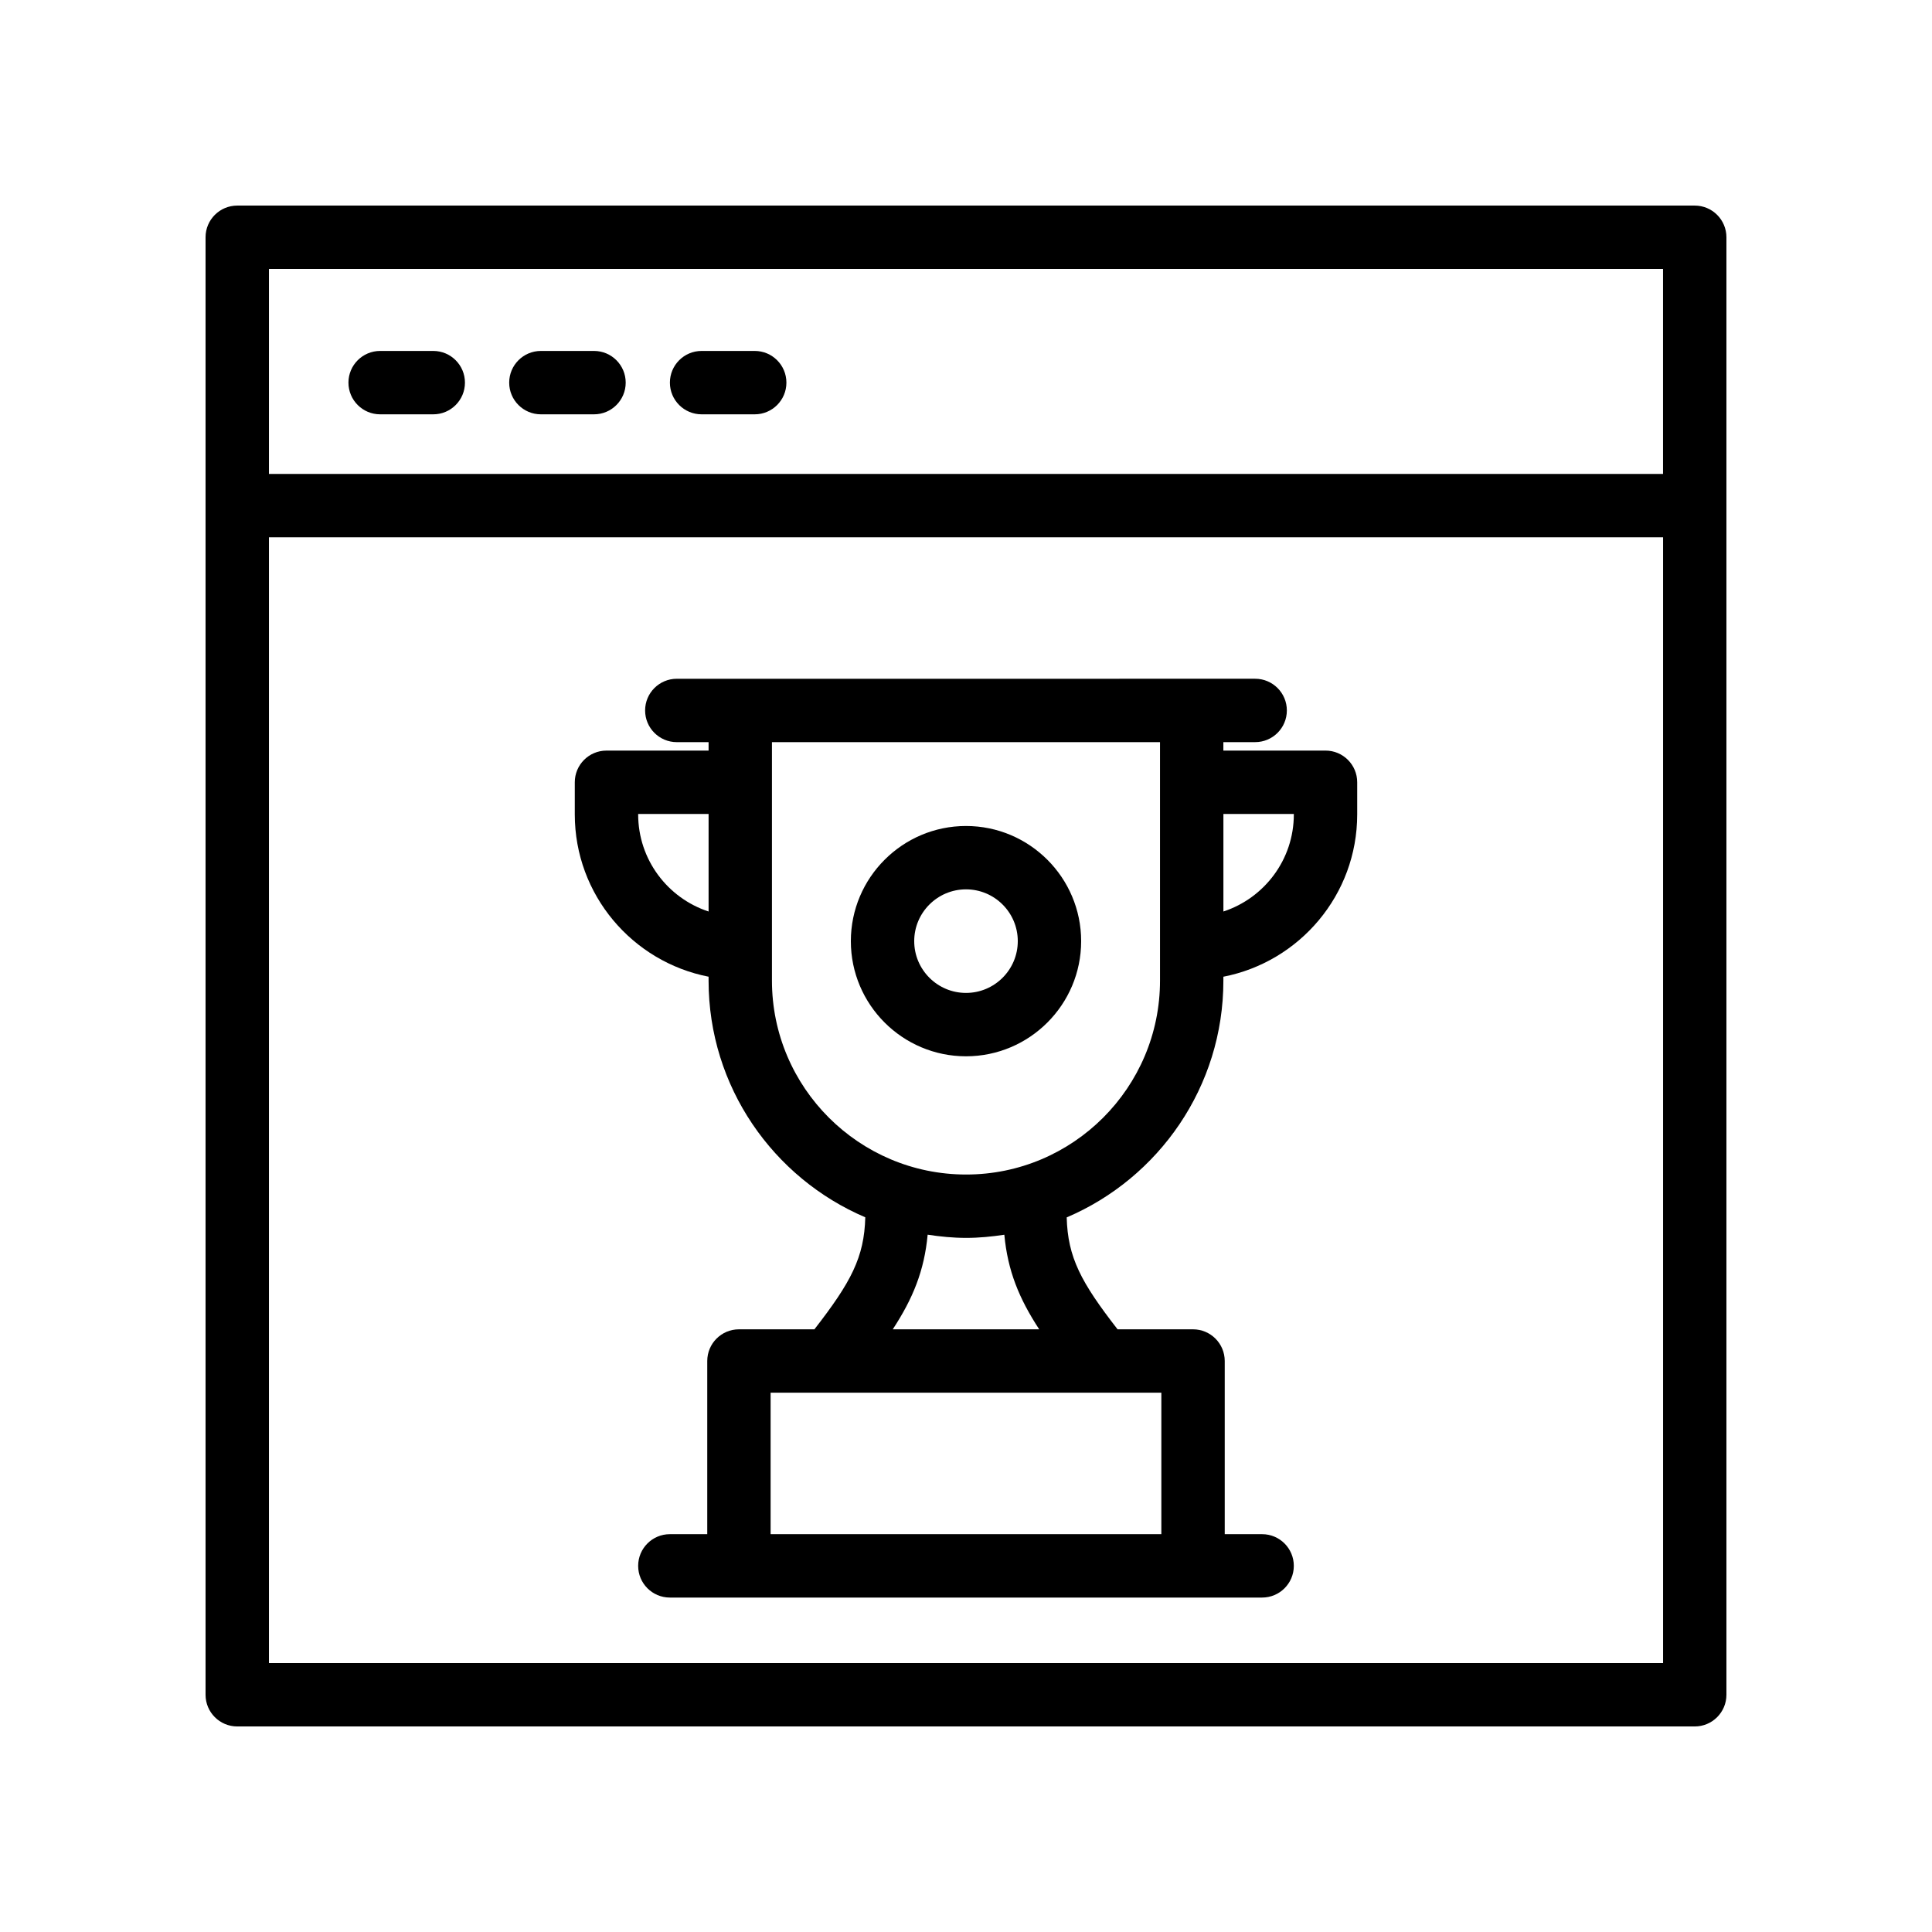
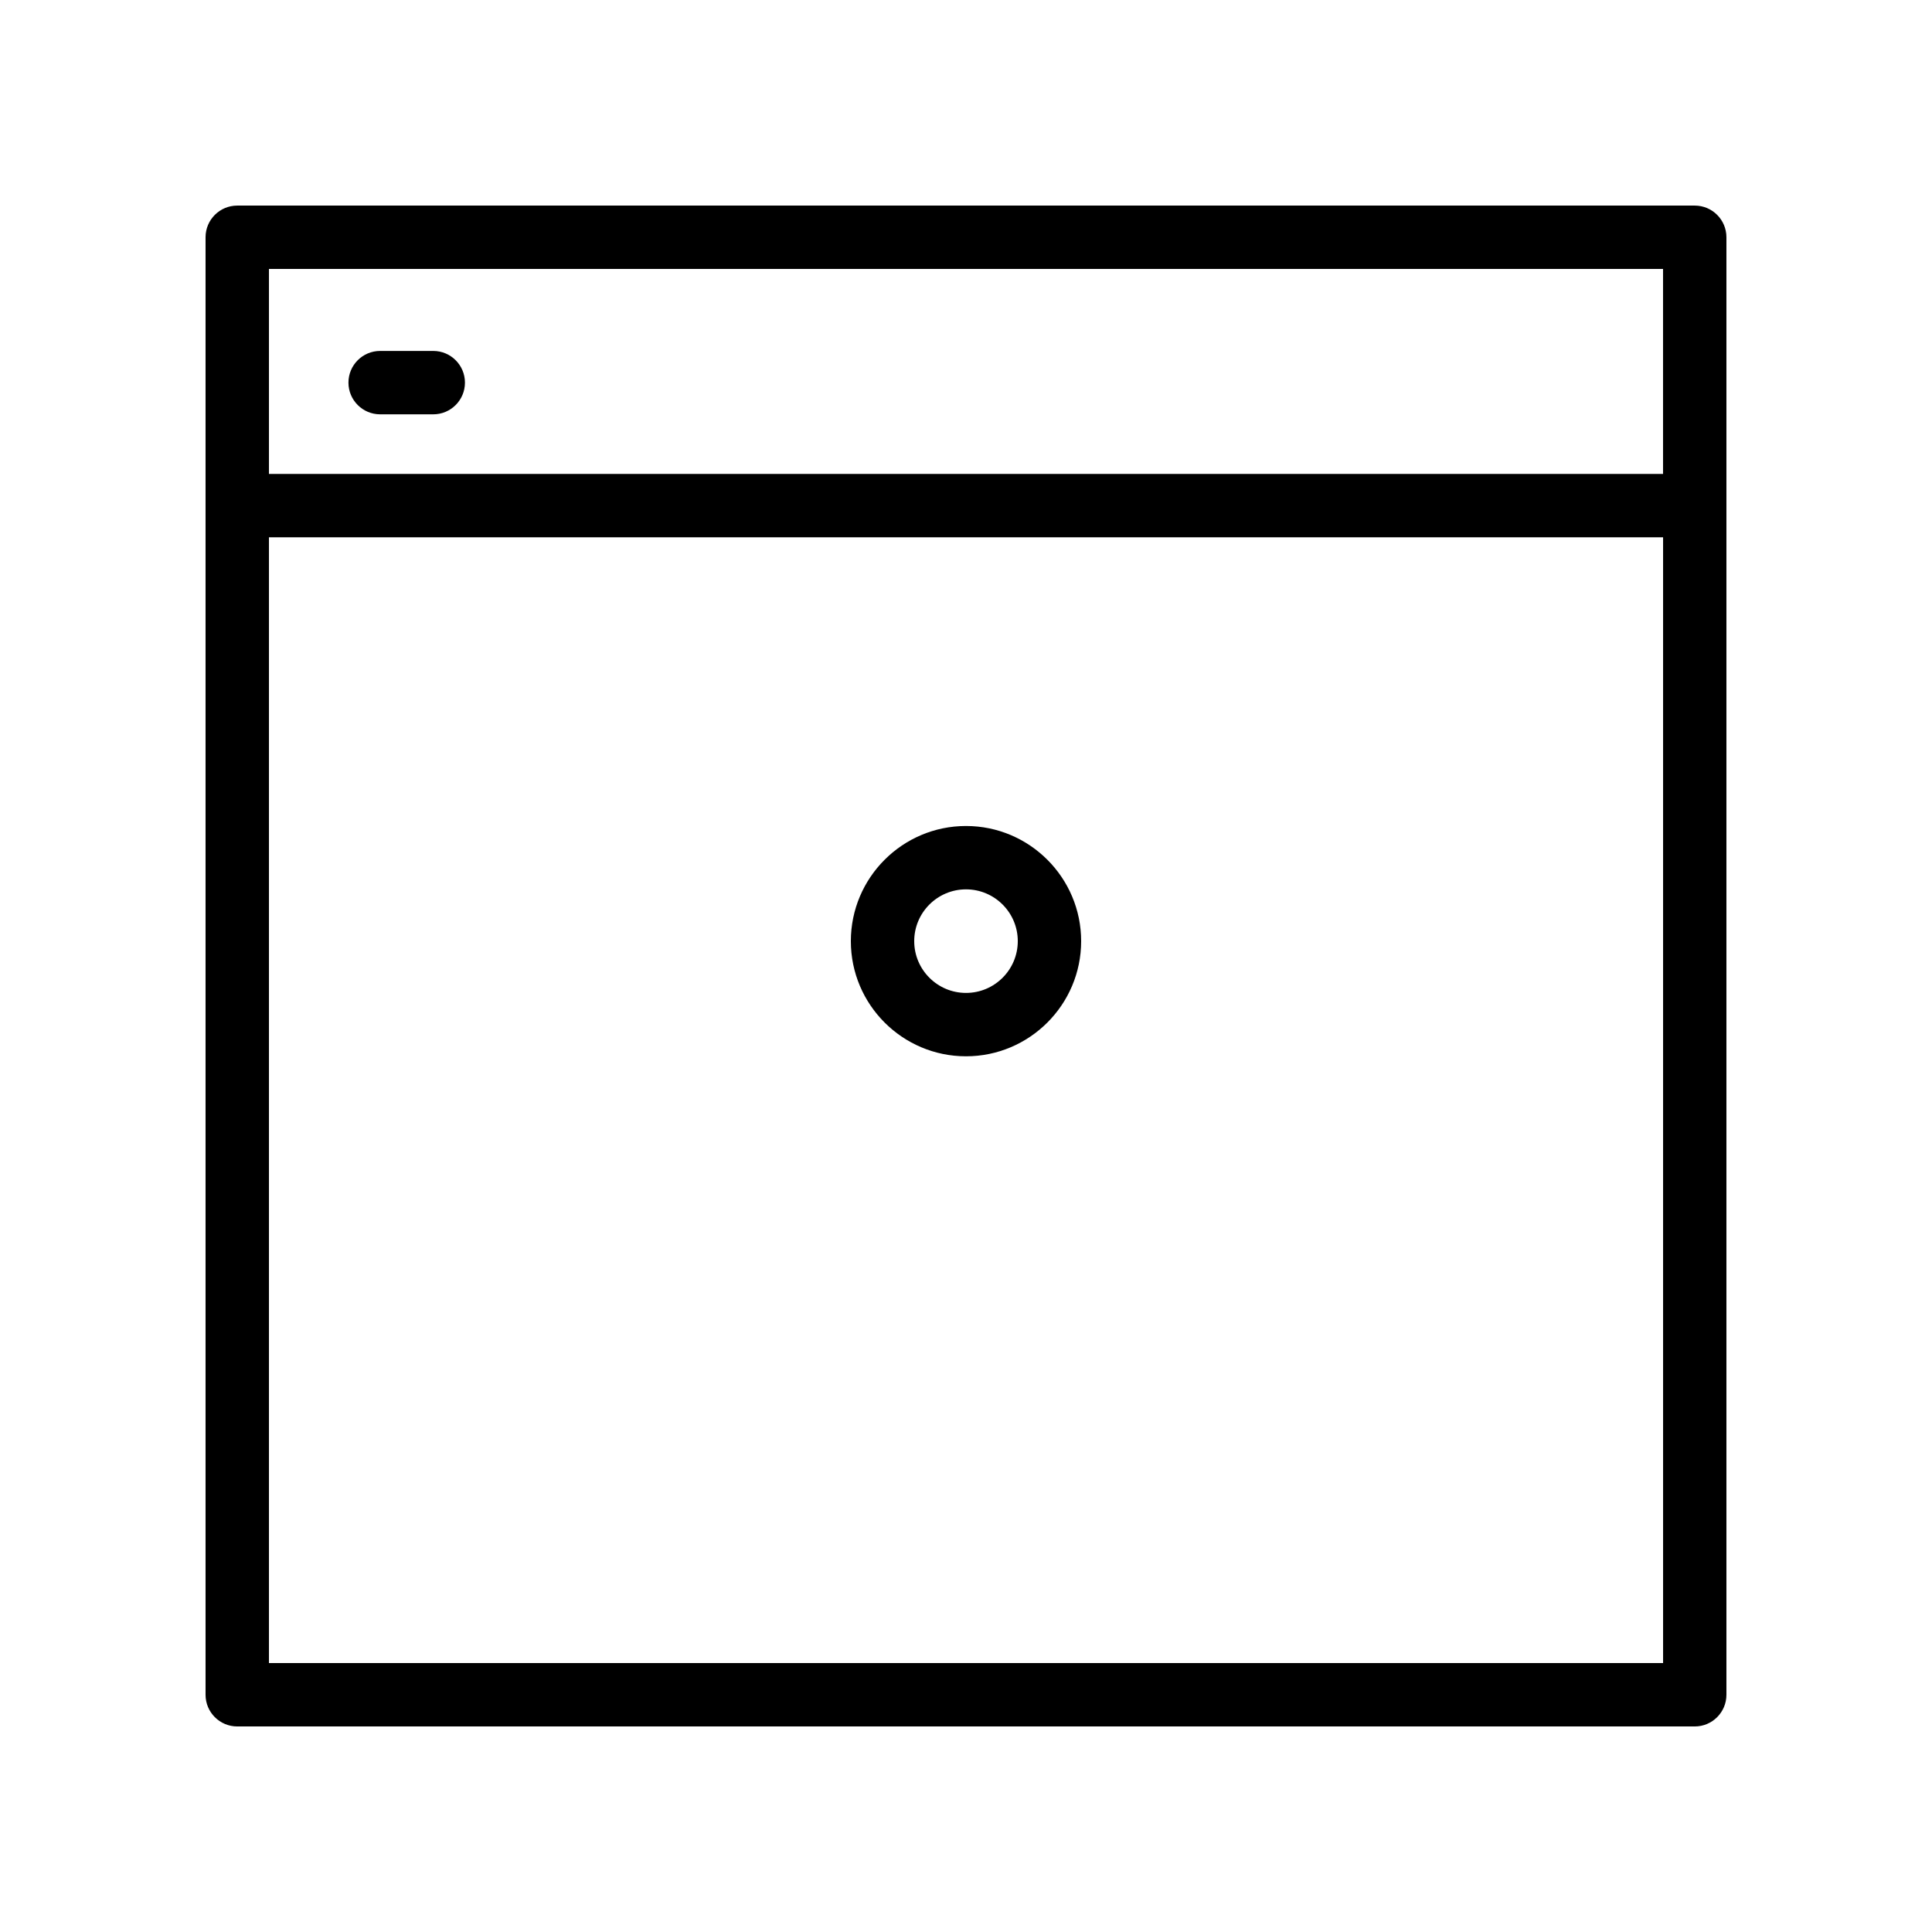
<svg xmlns="http://www.w3.org/2000/svg" fill="#000000" width="800px" height="800px" version="1.1" viewBox="144 144 512 512">
  <g>
    <path d="m601.52 206.88c0-4.637-3.758-8.398-8.398-8.398h-386.25c-4.637 0-8.398 3.758-8.398 8.398v386.25c0 4.637 3.758 8.398 8.398 8.398h386.25c4.637 0 8.398-3.758 8.398-8.398v-315.11c0-0.008 0.004-0.012 0.004-0.02 0-0.008-0.004-0.012-0.004-0.02zm-16.797 8.395v54.324h-369.45v-54.324zm-369.45 369.46v-298.34h369.46v298.34z" />
    <path d="m244.74 253.8h14.078c4.637 0 8.398-3.758 8.398-8.398 0-4.637-3.758-8.398-8.398-8.398h-14.078c-4.637 0-8.398 3.758-8.398 8.398 0.004 4.641 3.762 8.398 8.398 8.398z" />
-     <path d="m287.34 253.8h14.078c4.637 0 8.398-3.758 8.398-8.398 0-4.637-3.758-8.398-8.398-8.398h-14.078c-4.637 0-8.398 3.758-8.398 8.398s3.758 8.398 8.398 8.398z" />
-     <path d="m329.93 253.8h14.078c4.637 0 8.398-3.758 8.398-8.398 0-4.637-3.758-8.398-8.398-8.398h-14.078c-4.637 0-8.398 3.758-8.398 8.398s3.762 8.398 8.398 8.398z" />
-     <path d="m495.27 342.91h-27.066v-2.238h8.426c4.637 0 8.398-3.758 8.398-8.398 0-4.637-3.758-8.398-8.398-8.398h-16.824l-119.63 0.004h-16.816c-4.637 0-8.398 3.758-8.398 8.398 0 4.637 3.758 8.398 8.398 8.398h8.422v2.238h-27.059c-4.637 0-8.398 3.758-8.398 8.398v8.52c0 21.309 15.285 39.074 35.457 43.004v1.043c0 28.121 17.137 52.312 41.527 62.719-0.27 10.602-3.781 17.195-13.48 29.684h-20c-4.637 0-8.398 3.758-8.398 8.398v45.891h-9.914c-4.637 0-8.398 3.758-8.398 8.398 0 4.637 3.758 8.398 8.398 8.398h156.96c4.637 0 8.398-3.758 8.398-8.398 0-4.637-3.758-8.398-8.398-8.398h-9.91v-45.891c0-4.637-3.758-8.398-8.398-8.398h-20c-9.695-12.48-13.207-19.07-13.48-29.66 24.383-10.398 41.52-34.602 41.52-62.742v-1.039c20.176-3.93 35.465-21.695 35.465-43.008v-8.52c0-4.641-3.762-8.402-8.398-8.402zm-182.15 16.918v-0.121h18.664v25.852c-10.828-3.547-18.664-13.738-18.664-25.73zm138.65 190.74h-103.55v-37.496h103.55zm-32.371-54.289h-38.805c5.336-8.148 8.359-15.531 9.242-25.074 3.336 0.504 6.727 0.848 10.199 0.848 3.449 0 6.812-0.34 10.125-0.836 0.883 9.535 3.906 16.918 9.238 25.062zm32.016-92.402c0 28.332-23.047 51.383-51.379 51.383-28.375 0-51.461-23.051-51.461-51.383v-63.203h102.84zm35.465-44.047c0 11.992-7.84 22.184-18.664 25.727v-25.852h18.664z" />
    <path d="m400 423.93c16.828 0 30.516-13.691 30.516-30.516 0-16.828-13.691-30.516-30.516-30.516-16.828 0-30.516 13.691-30.516 30.516-0.004 16.824 13.688 30.516 30.516 30.516zm0-44.242c7.57 0 13.723 6.152 13.723 13.723s-6.152 13.723-13.723 13.723c-7.57 0-13.723-6.152-13.723-13.723 0-7.566 6.152-13.723 13.723-13.723z" />
  </g>
</svg>